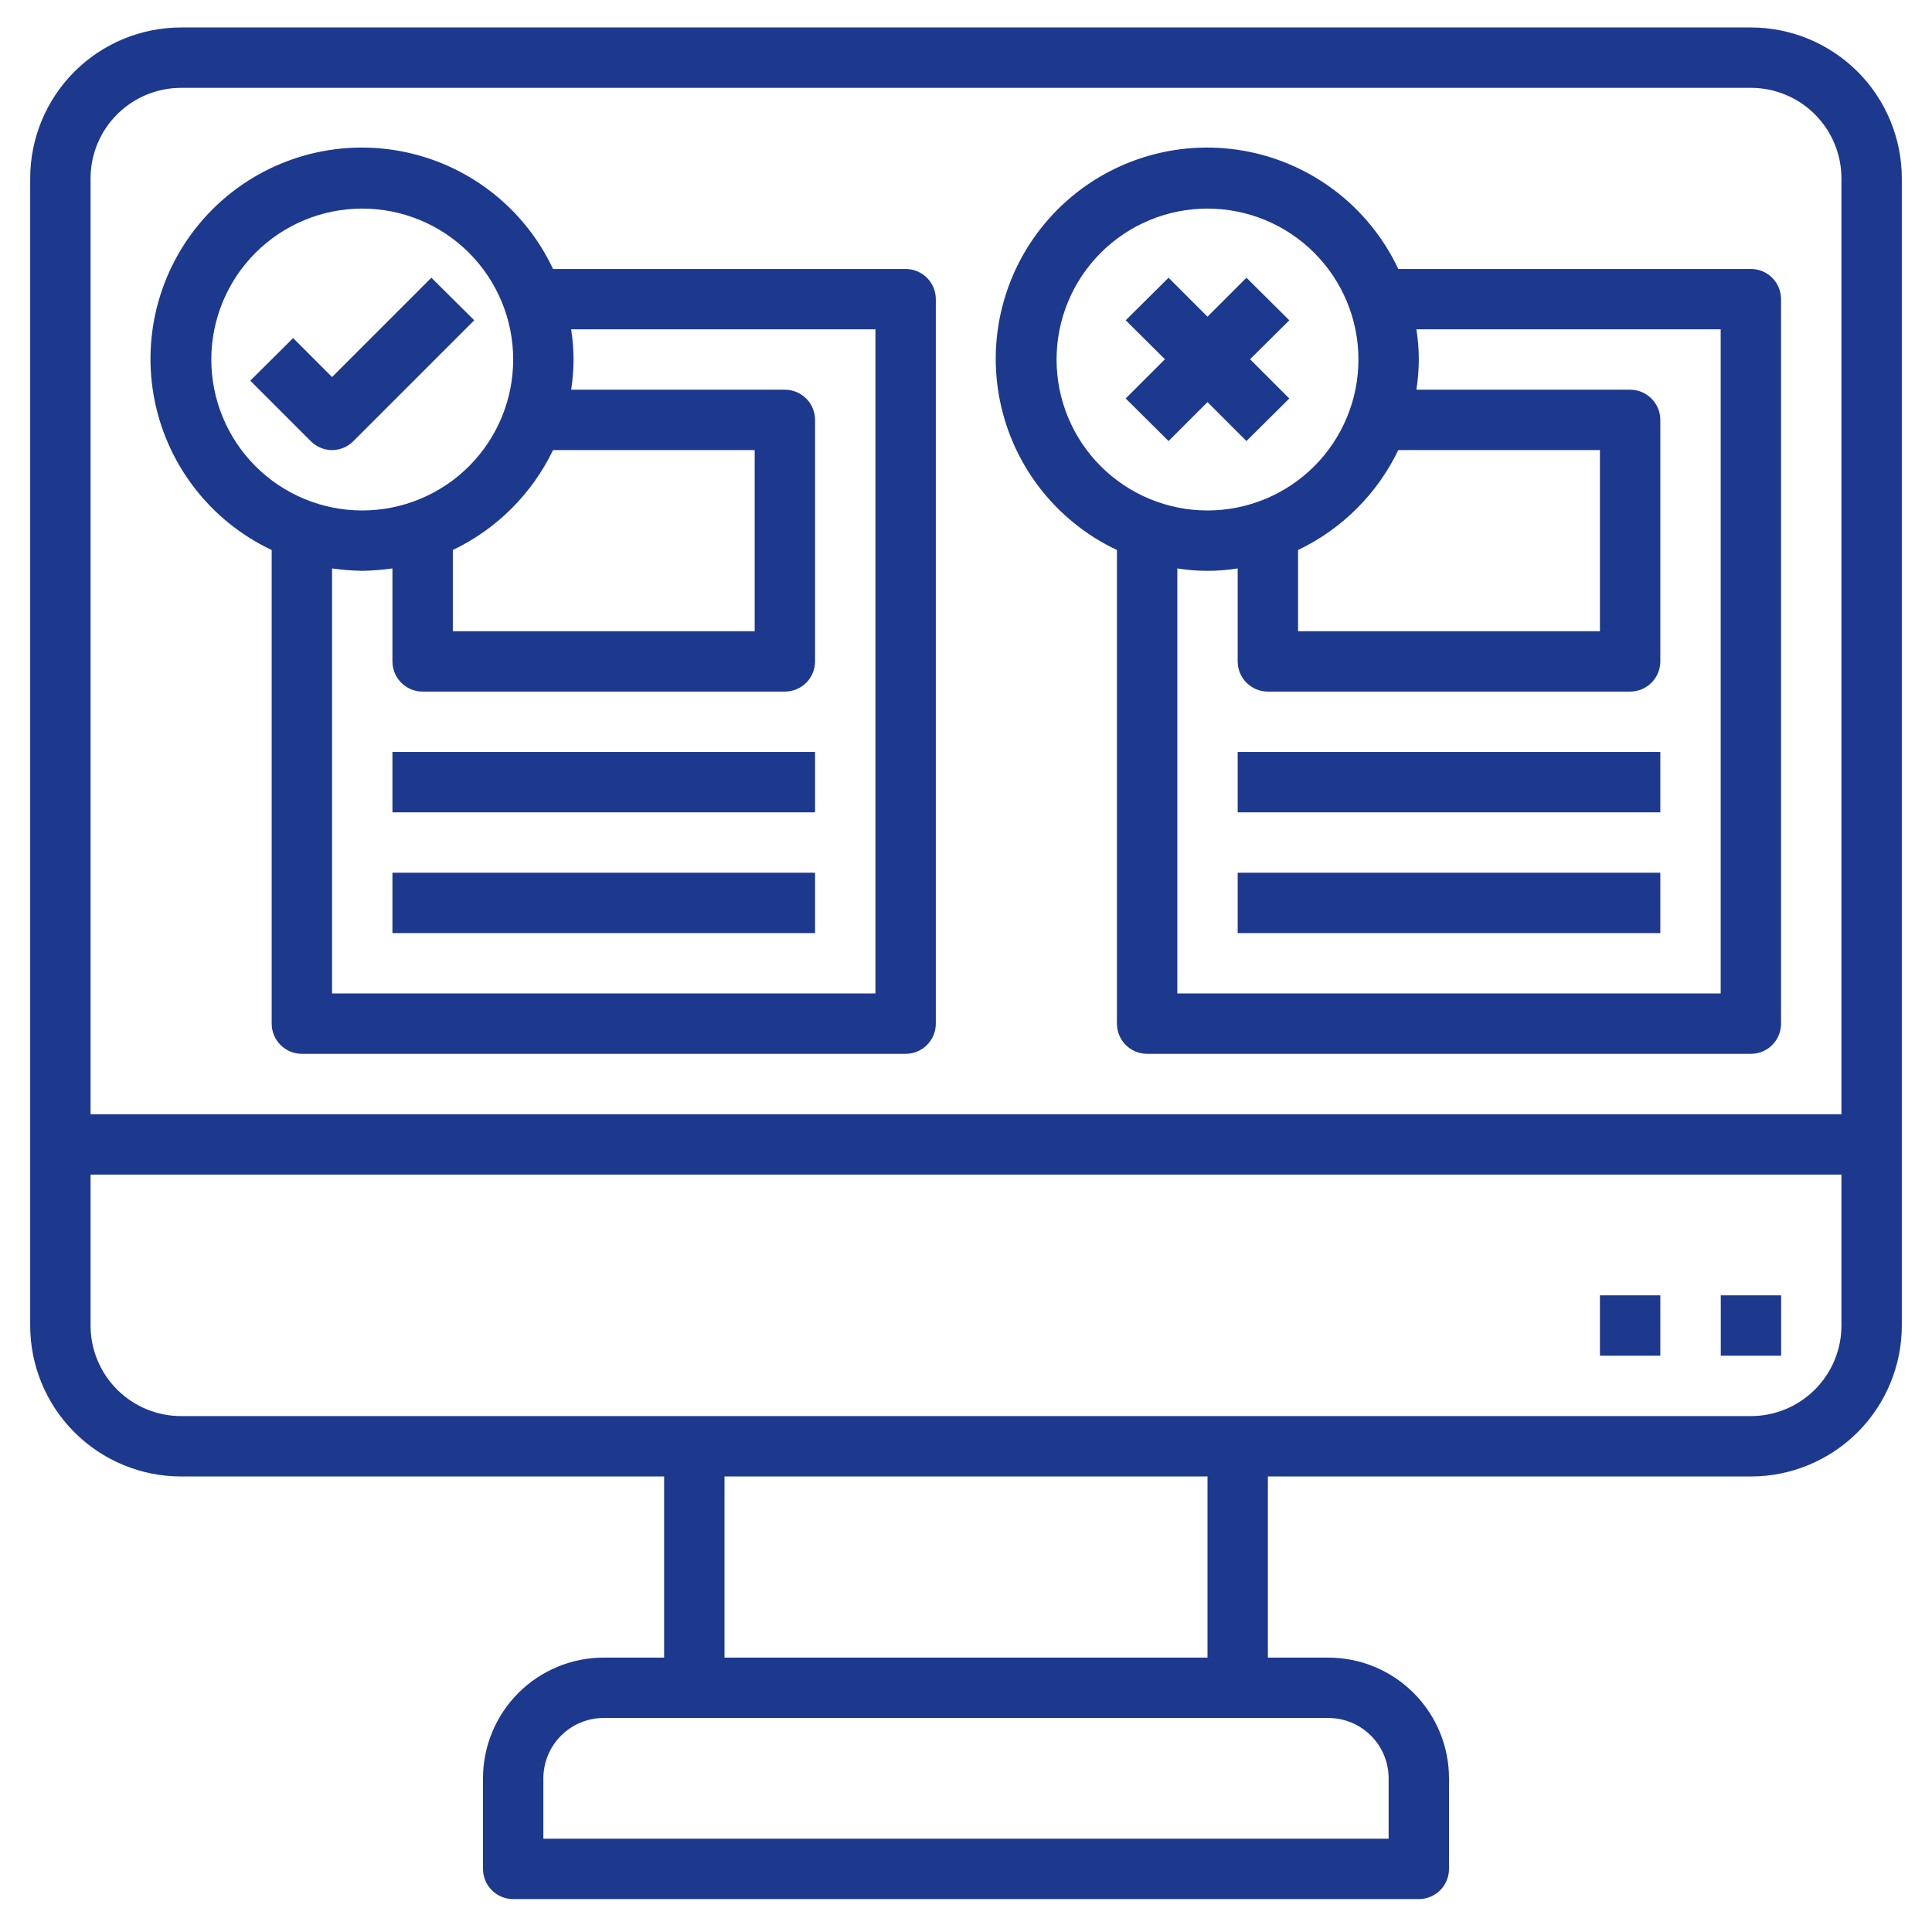
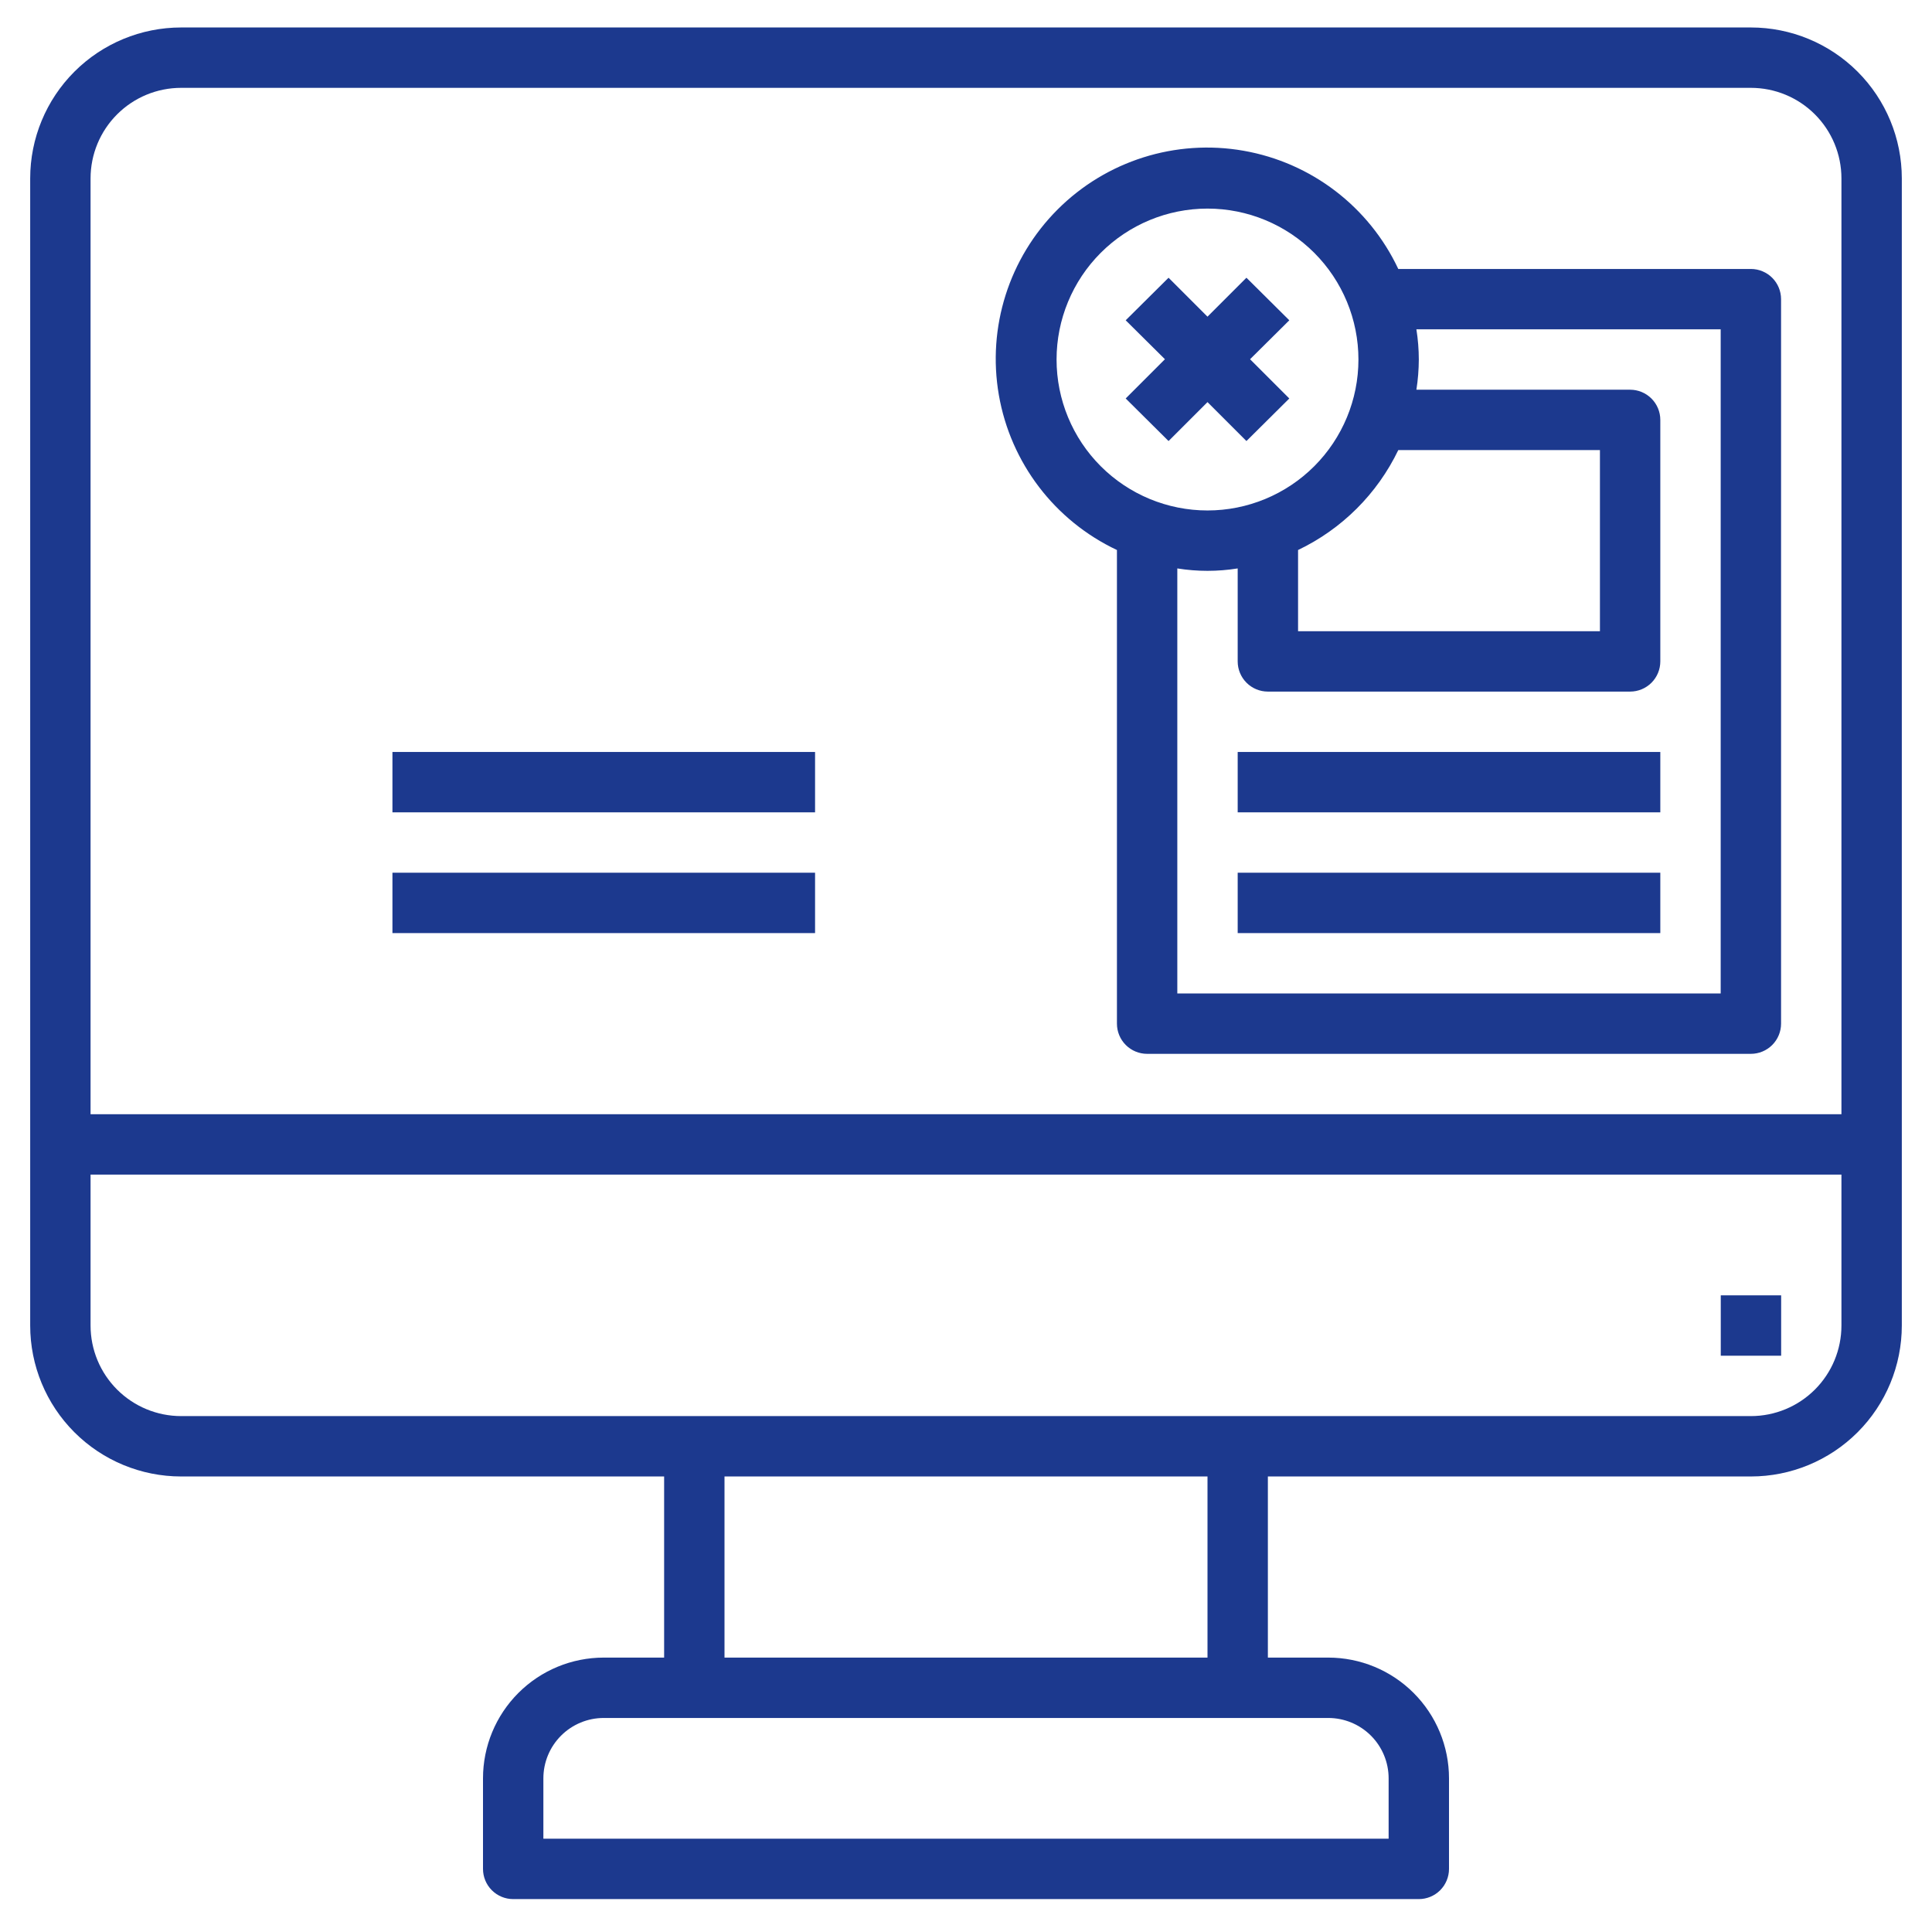
<svg xmlns="http://www.w3.org/2000/svg" width="1200pt" height="1200pt" version="1.1" viewBox="0 0 1200 1200">
  <g fill="#1c398e">
    <path d="m1087.5 17.062h-975c-24.863 0-48.711 9.879-66.293 27.457-17.578 17.582-27.457 41.43-27.457 66.293v712.5c0 24.863 9.879 48.711 27.457 66.293 17.582 17.578 41.43 27.457 66.293 27.457h300v112.5h-37.5c-19.891 0-38.969 7.902-53.031 21.969-14.066 14.062-21.969 33.141-21.969 53.031v56.25c0 4.973 1.977 9.742 5.492 13.258 3.516 3.516 8.285 5.492 13.258 5.492h562.5c4.973 0 9.742-1.977 13.258-5.492 3.516-3.516 5.492-8.285 5.492-13.258v-56.25c0-19.891-7.902-38.969-21.969-53.031-14.062-14.066-33.141-21.969-53.031-21.969h-37.5v-112.5h300c24.863 0 48.711-9.879 66.293-27.457 17.578-17.582 27.457-41.43 27.457-66.293v-712.5c0-24.863-9.879-48.711-27.457-66.293-17.582-17.578-41.43-27.457-66.293-27.457zm-975 37.5h975c14.918 0 29.227 5.926 39.773 16.477 10.551 10.547 16.477 24.855 16.477 39.773v581.25h-1087.5v-581.25c0-14.918 5.926-29.227 16.477-39.773 10.547-10.551 24.855-16.477 39.773-16.477zm750 1050v37.5h-525v-37.5c0-9.945 3.949-19.484 10.984-26.516 7.031-7.035 16.57-10.984 26.516-10.984h450c9.945 0 19.484 3.949 26.516 10.984 7.035 7.031 10.984 16.57 10.984 26.516zm-112.5-75h-300v-112.5h300zm337.5-150h-975c-14.918 0-29.227-5.926-39.773-16.477-10.551-10.547-16.477-24.855-16.477-39.773v-93.75h1087.5v93.75c0 14.918-5.926 29.227-16.477 39.773-10.547 10.551-24.855 16.477-39.773 16.477z" />
-     <path d="m168.75 341.62v294.19c0 4.973 1.977 9.742 5.492 13.258 3.516 3.516 8.285 5.492 13.258 5.492h375c4.973 0 9.742-1.977 13.258-5.492 3.516-3.516 5.492-8.285 5.492-13.258v-450c0-4.973-1.977-9.742-5.492-13.258-3.516-3.516-8.285-5.492-13.258-5.492h-219c-18.184-38.676-54.059-66.074-96.156-73.438-42.098-7.367-85.141 6.223-115.38 36.426-30.234 30.203-43.871 73.234-36.551 115.34 7.32 42.105 34.68 78.008 73.336 96.234zm375-137.06v412.5h-337.5v-264c6.215 0.879 12.477 1.379 18.75 1.5 6.273-0.121 12.535-0.621 18.75-1.5v57.75c0 4.973 1.977 9.742 5.492 13.258 3.516 3.516 8.285 5.492 13.258 5.492h225c4.973 0 9.742-1.977 13.258-5.492 3.516-3.516 5.492-8.285 5.492-13.258v-150c0-4.973-1.977-9.742-5.492-13.258-3.516-3.516-8.285-5.492-13.258-5.492h-132.75c0.973-6.203 1.473-12.473 1.5-18.75-0.012-6.281-0.512-12.547-1.5-18.75zm-200.25 75h125.25v112.5h-187.5v-50.438c27.215-12.992 49.176-34.887 62.25-62.062zm-118.5-150c24.863 0 48.711 9.879 66.293 27.457 17.578 17.582 27.457 41.43 27.457 66.293s-9.879 48.711-27.457 66.293c-17.582 17.578-41.43 27.457-66.293 27.457s-48.711-9.879-66.293-27.457c-17.578-17.582-27.457-41.43-27.457-66.293s9.879-48.711 27.457-66.293c17.582-17.578 41.43-27.457 66.293-27.457z" />
-     <path d="m206.25 279.56c5.012-0.02 9.805-2.047 13.312-5.625l75-75-26.625-26.438-61.688 61.688-24.188-24.188-26.625 26.438 37.5 37.5c3.508 3.578 8.301 5.606 13.312 5.625z" />
    <path d="m693.75 341.62v294.19c0 4.973 1.977 9.742 5.492 13.258 3.516 3.516 8.285 5.492 13.258 5.492h375c4.973 0 9.742-1.977 13.258-5.492 3.516-3.516 5.492-8.285 5.492-13.258v-450c0-4.973-1.977-9.742-5.492-13.258-3.516-3.516-8.285-5.492-13.258-5.492h-219c-18.184-38.676-54.059-66.074-96.156-73.438-42.098-7.367-85.141 6.223-115.38 36.426-30.234 30.203-43.871 73.234-36.551 115.34 7.32 42.105 34.68 78.008 73.336 96.234zm375-137.06v412.5h-337.5v-264c12.422 2 25.078 2 37.5 0v57.75c0 4.973 1.977 9.742 5.492 13.258 3.516 3.516 8.285 5.492 13.258 5.492h225c4.973 0 9.742-1.977 13.258-5.492 3.516-3.516 5.492-8.285 5.492-13.258v-150c0-4.973-1.977-9.742-5.492-13.258-3.516-3.516-8.285-5.492-13.258-5.492h-132.75c0.973-6.203 1.473-12.473 1.5-18.75-0.012-6.281-0.512-12.547-1.5-18.75zm-200.25 75h125.25v112.5h-187.5v-50.438c27.215-12.992 49.176-34.887 62.25-62.062zm-118.5-150c24.863 0 48.711 9.879 66.293 27.457 17.578 17.582 27.457 41.43 27.457 66.293s-9.879 48.711-27.457 66.293c-17.582 17.578-41.43 27.457-66.293 27.457s-48.711-9.879-66.293-27.457c-17.578-17.582-27.457-41.43-27.457-66.293s9.879-48.711 27.457-66.293c17.582-17.578 41.43-27.457 66.293-27.457z" />
    <path d="m725.81 273.94 24.188-24.188 24.188 24.188 26.625-26.438-24.375-24.375 24.375-24.188-26.625-26.438-24.188 24.188-24.188-24.188-26.625 26.438 24.375 24.188-24.375 24.375z" />
    <path d="m243.75 467.06h262.5v37.5h-262.5z" />
    <path d="m243.75 542.06h262.5v37.5h-262.5z" />
    <path d="m768.75 467.06h262.5v37.5h-262.5z" />
    <path d="m768.75 542.06h262.5v37.5h-262.5z" />
    <path d="m1068.8 804.56h37.5v37.5h-37.5z" />
-     <path d="m993.75 804.56h37.5v37.5h-37.5z" />
  </g>
</svg>